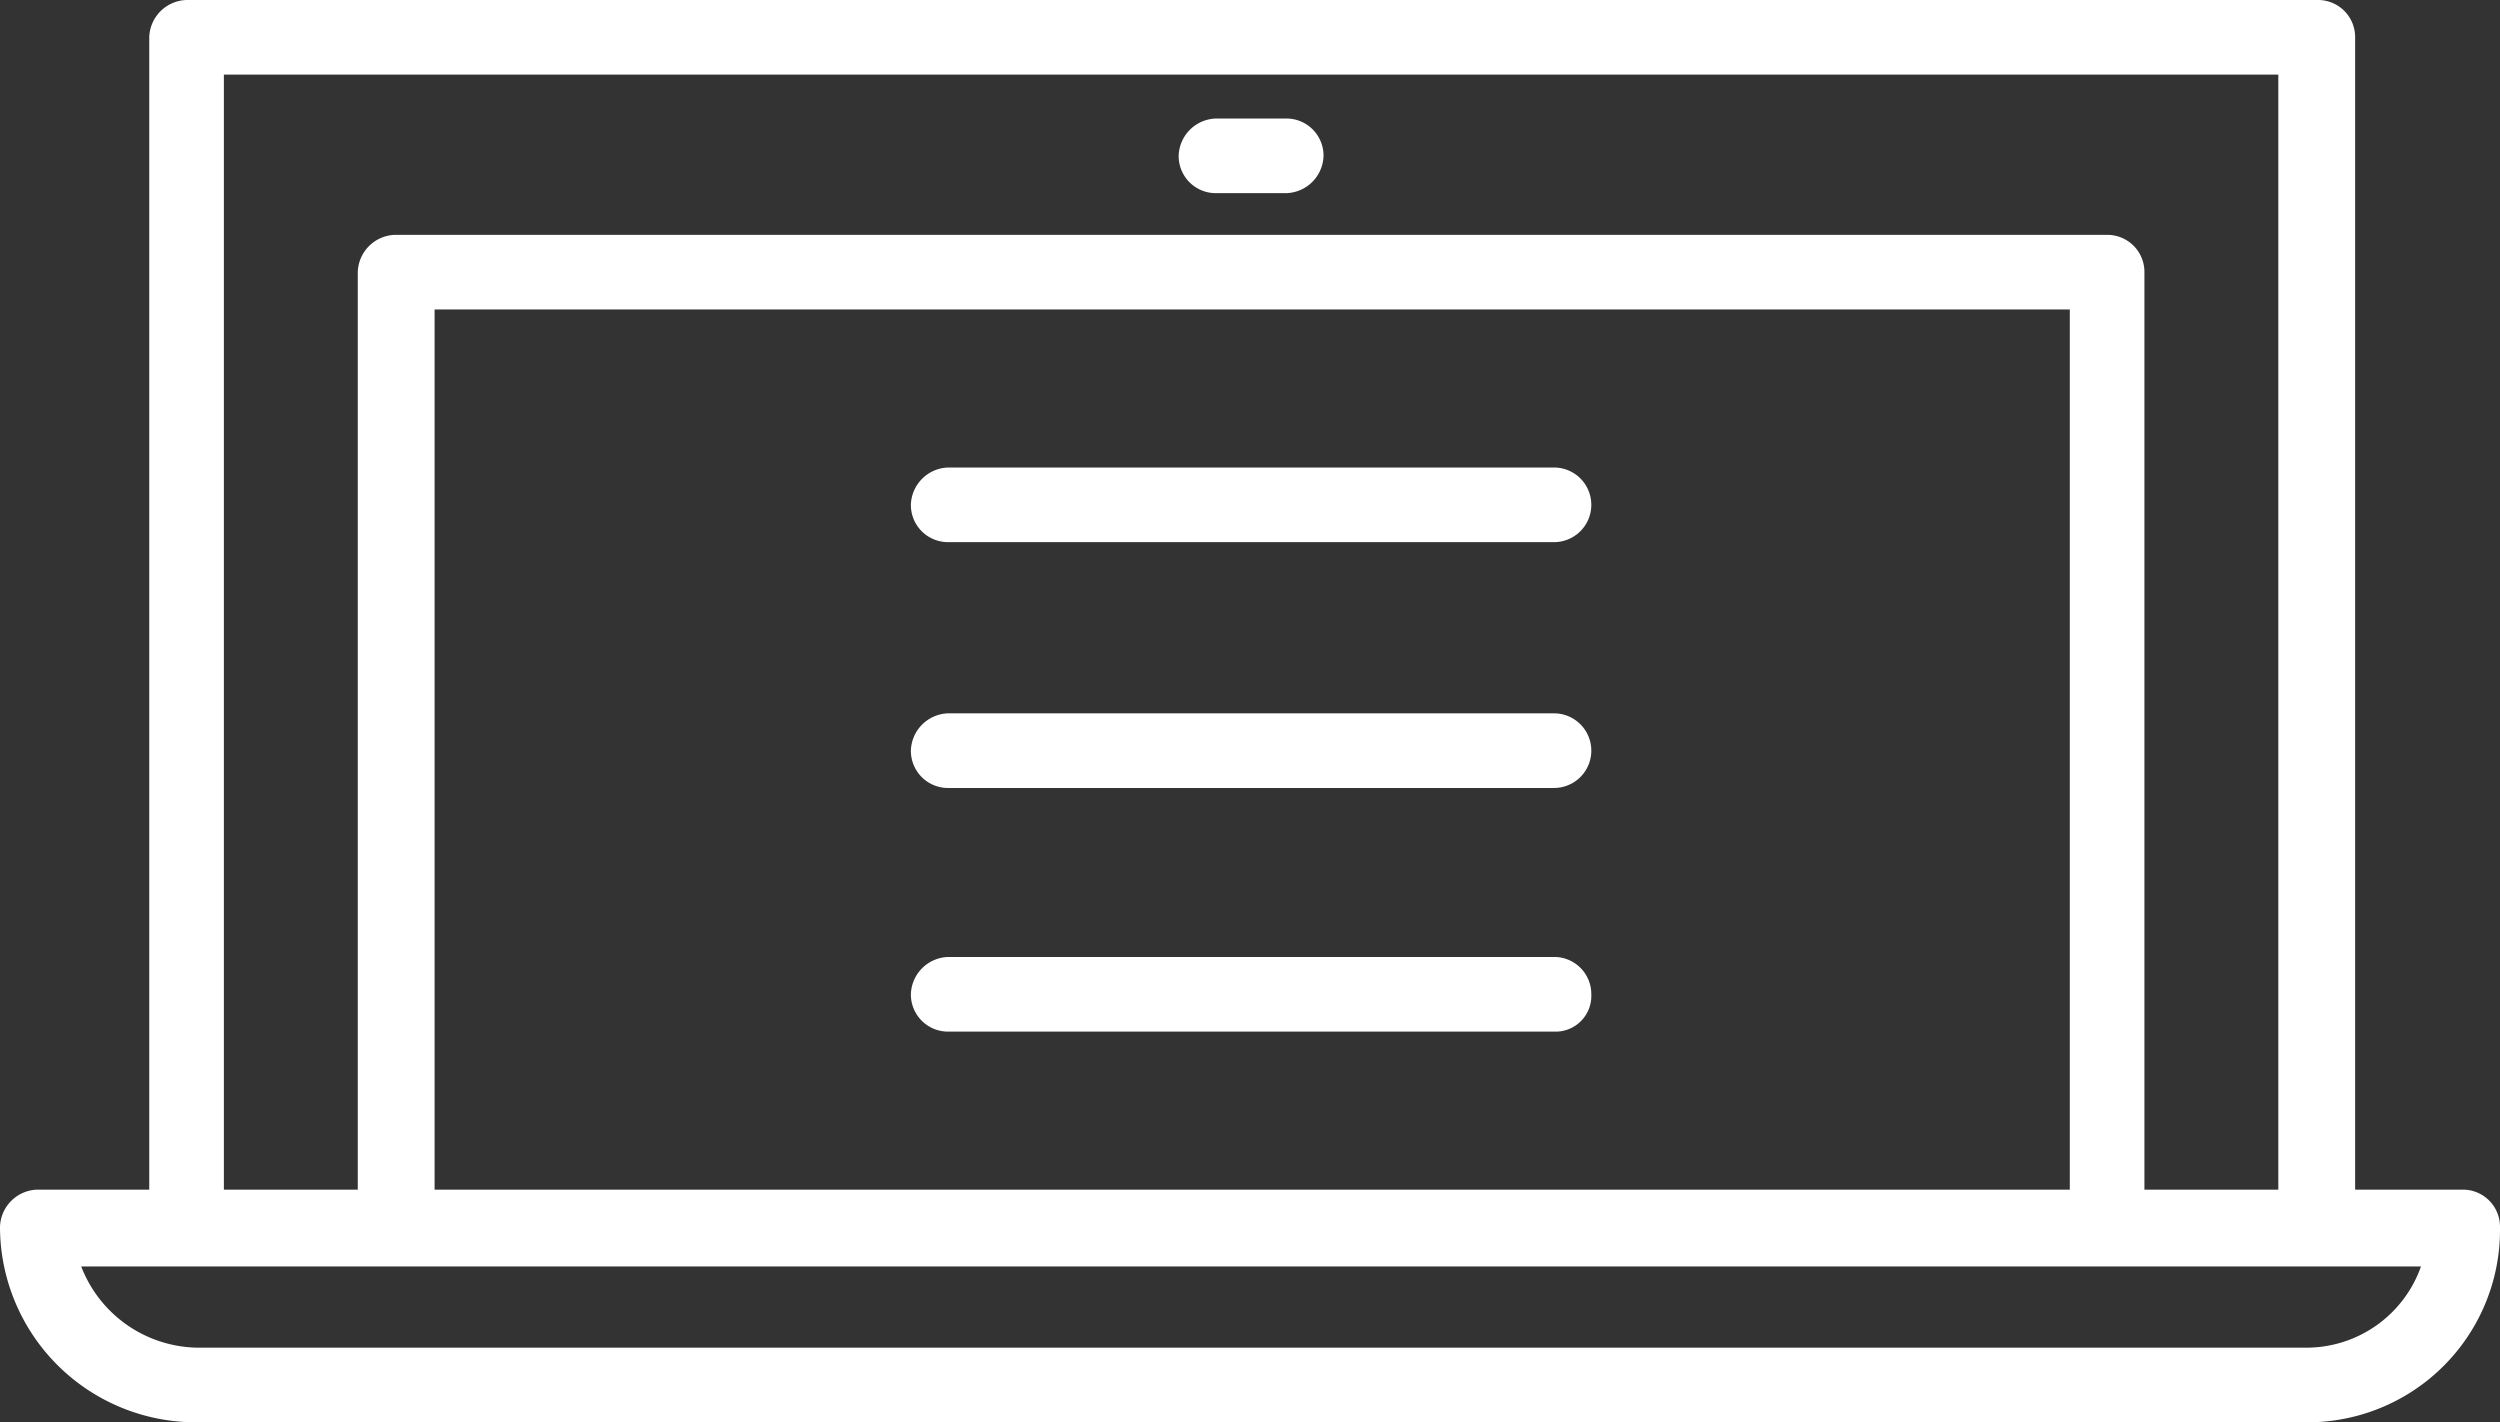
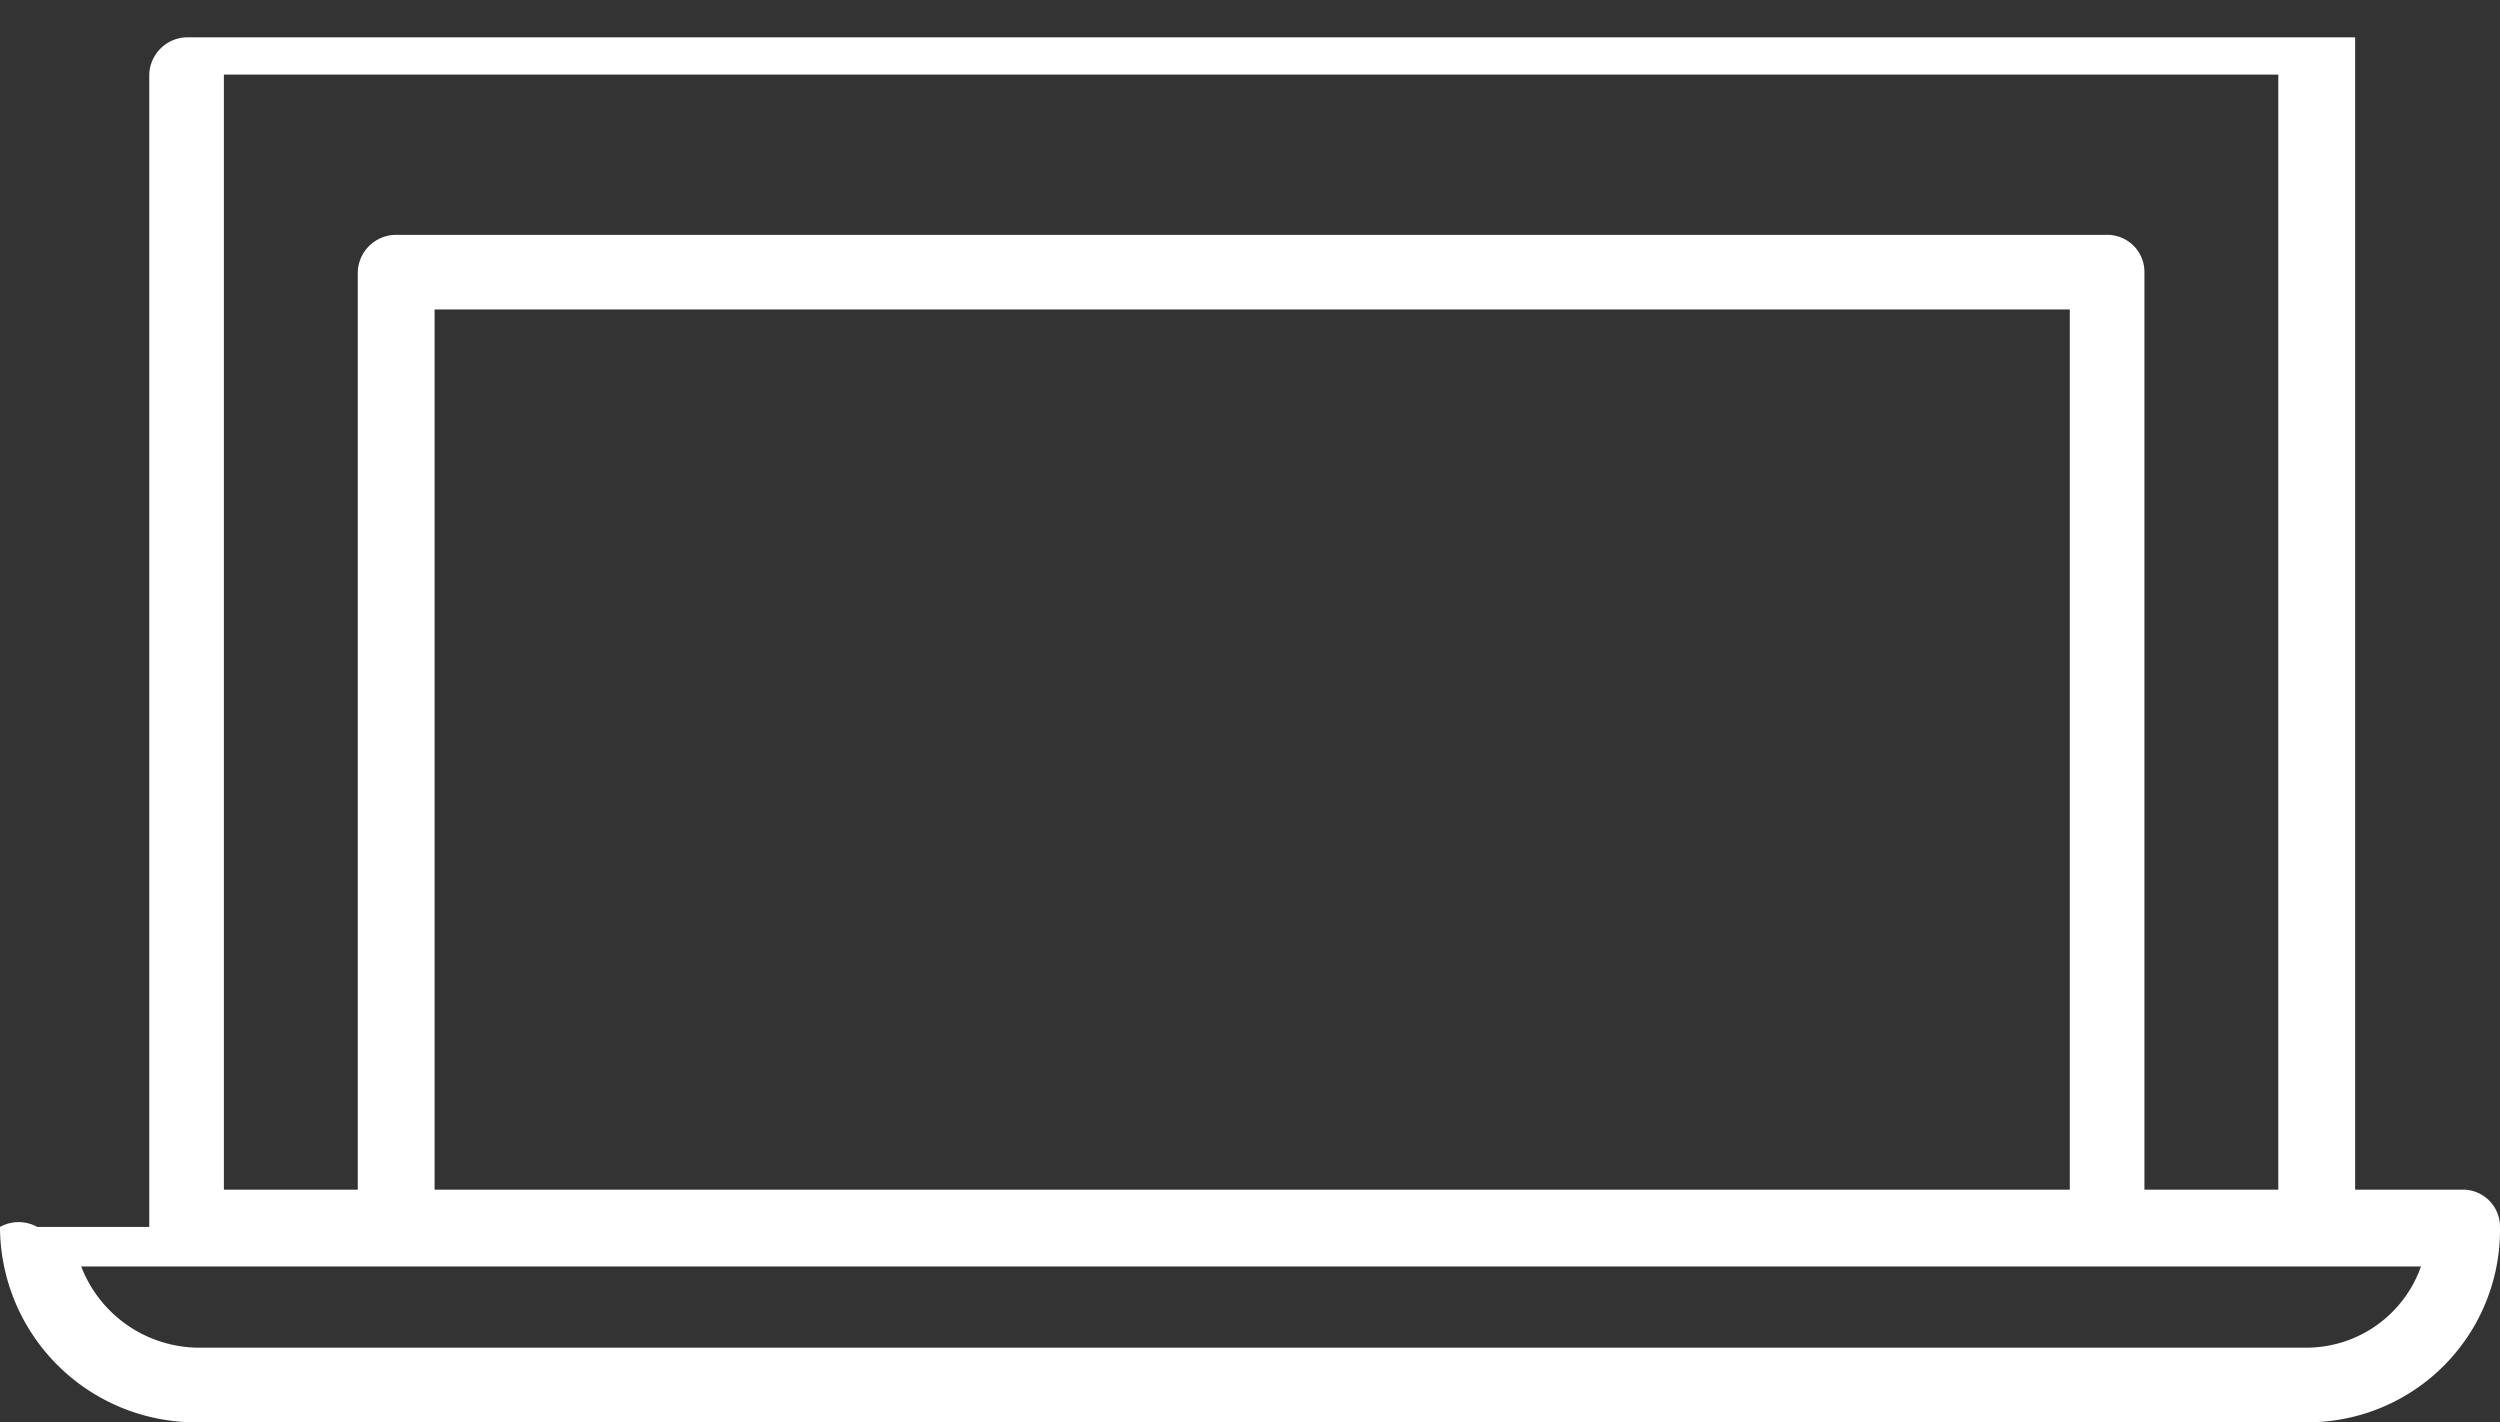
<svg xmlns="http://www.w3.org/2000/svg" data-name="Layer 1" width="113.9" height="64.8">
  <rect width="100%" height="100%" fill="#333333" stroke="none" />
  <g fill="#fff">
-     <path d="M112.2 54.2h-4.9V1.7a1.69 1.69 0 0 0-1.7-1.7H8.5a1.75 1.75 0 0 0-1.7 1.7v52.5H1.7A1.75 1.75 0 0 0 0 55.9a8.92 8.92 0 0 0 8.9 8.9h96.2a8.77 8.77 0 0 0 8.8-8.9 1.69 1.69 0 0 0-1.7-1.7zm-17.9 0H19.8V14.1h74.5zM10.2 3.4h93.6v50.8h-6.1V12.4a1.69 1.69 0 0 0-1.7-1.7H18a1.75 1.75 0 0 0-1.7 1.7v41.8h-6.1zm94.9 58H9a5.77 5.77 0 0 1-5.3-3.7h106.6a5.54 5.54 0 0 1-5.2 3.7z" />
-     <path d="M55.4 8.8h3.2a1.75 1.75 0 0 0 1.7-1.7 1.69 1.69 0 0 0-1.7-1.7h-3.2a1.75 1.75 0 0 0-1.7 1.7 1.69 1.69 0 0 0 1.7 1.7zM43.2 35.9h27.6a1.7 1.7 0 0 0 0-3.4H43.2a1.75 1.75 0 0 0-1.7 1.7 1.69 1.69 0 0 0 1.7 1.7zM43.2 24.7h27.6a1.7 1.7 0 0 0 0-3.4H43.2a1.75 1.75 0 0 0-1.7 1.7 1.69 1.69 0 0 0 1.7 1.7zM43.2 47h27.6a1.63 1.63 0 0 0 1.7-1.7 1.69 1.69 0 0 0-1.7-1.7H43.2a1.75 1.75 0 0 0-1.7 1.7 1.69 1.69 0 0 0 1.7 1.7z" />
+     <path d="M112.2 54.2h-4.9V1.7H8.5a1.75 1.75 0 0 0-1.7 1.7v52.5H1.7A1.75 1.75 0 0 0 0 55.9a8.92 8.92 0 0 0 8.9 8.9h96.2a8.77 8.77 0 0 0 8.8-8.9 1.69 1.69 0 0 0-1.7-1.7zm-17.9 0H19.8V14.1h74.5zM10.2 3.4h93.6v50.8h-6.1V12.4a1.69 1.69 0 0 0-1.7-1.7H18a1.75 1.75 0 0 0-1.7 1.7v41.8h-6.1zm94.9 58H9a5.77 5.77 0 0 1-5.3-3.7h106.6a5.54 5.54 0 0 1-5.2 3.7z" />
  </g>
</svg>